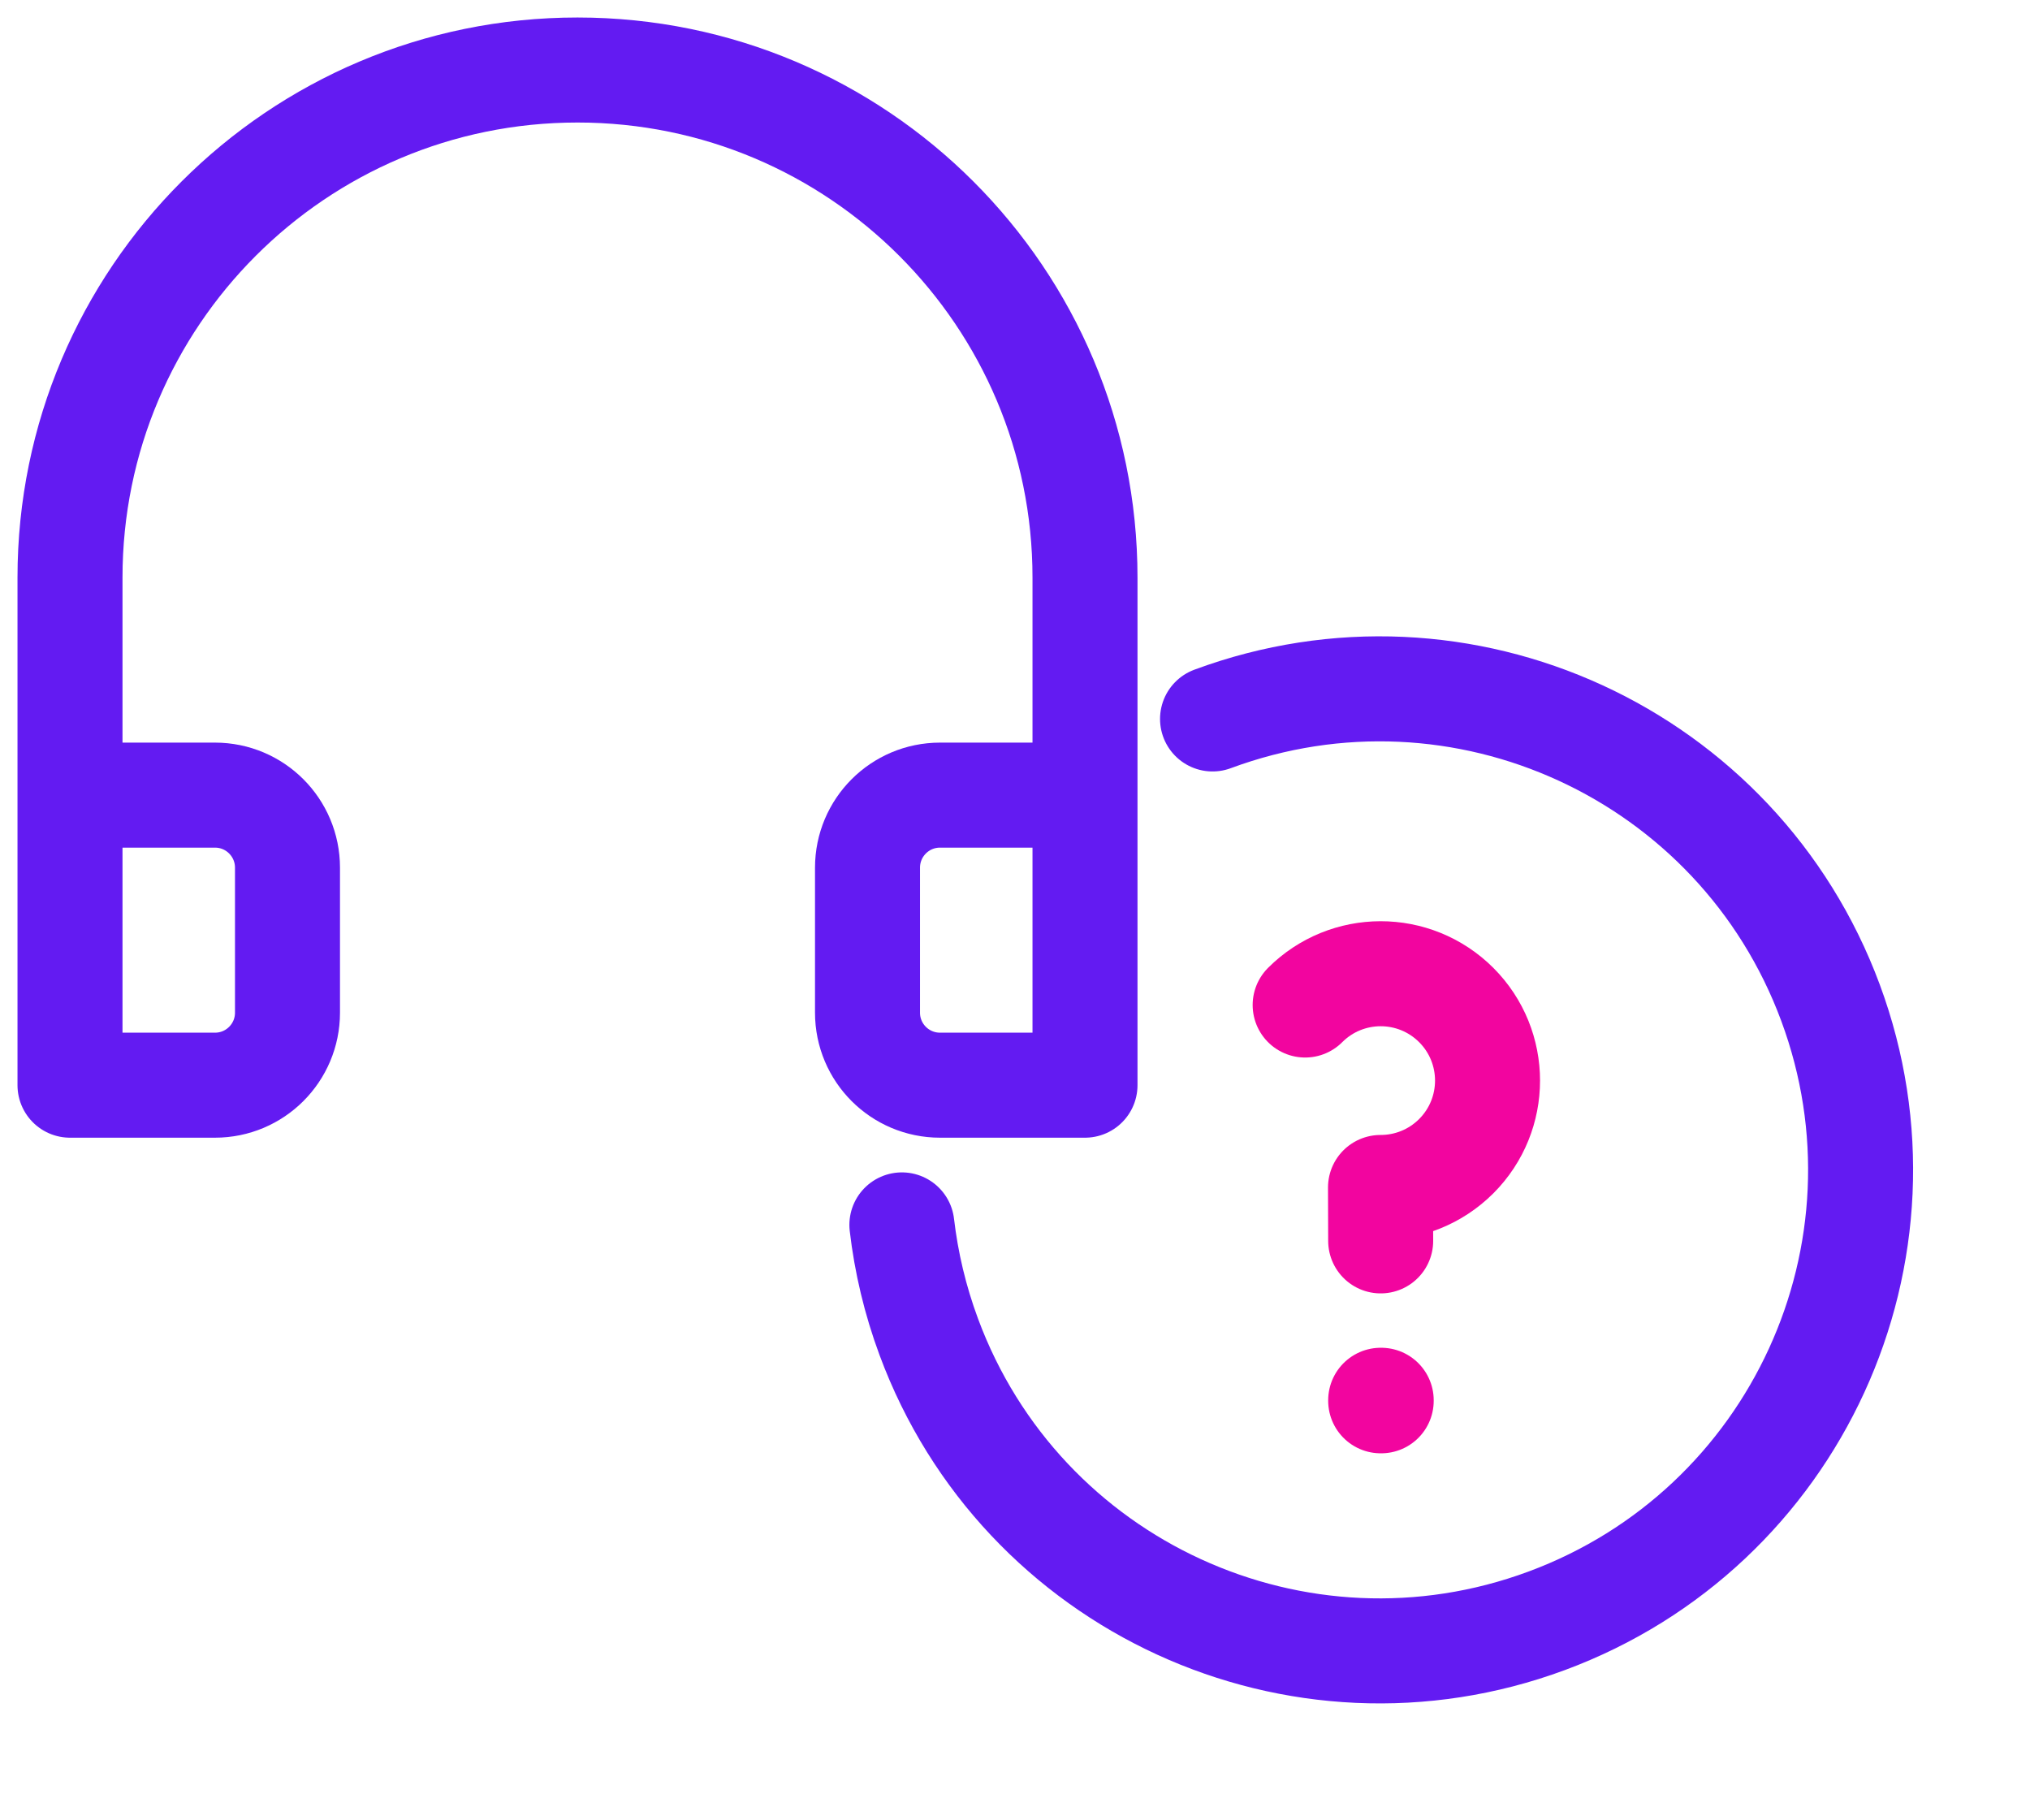
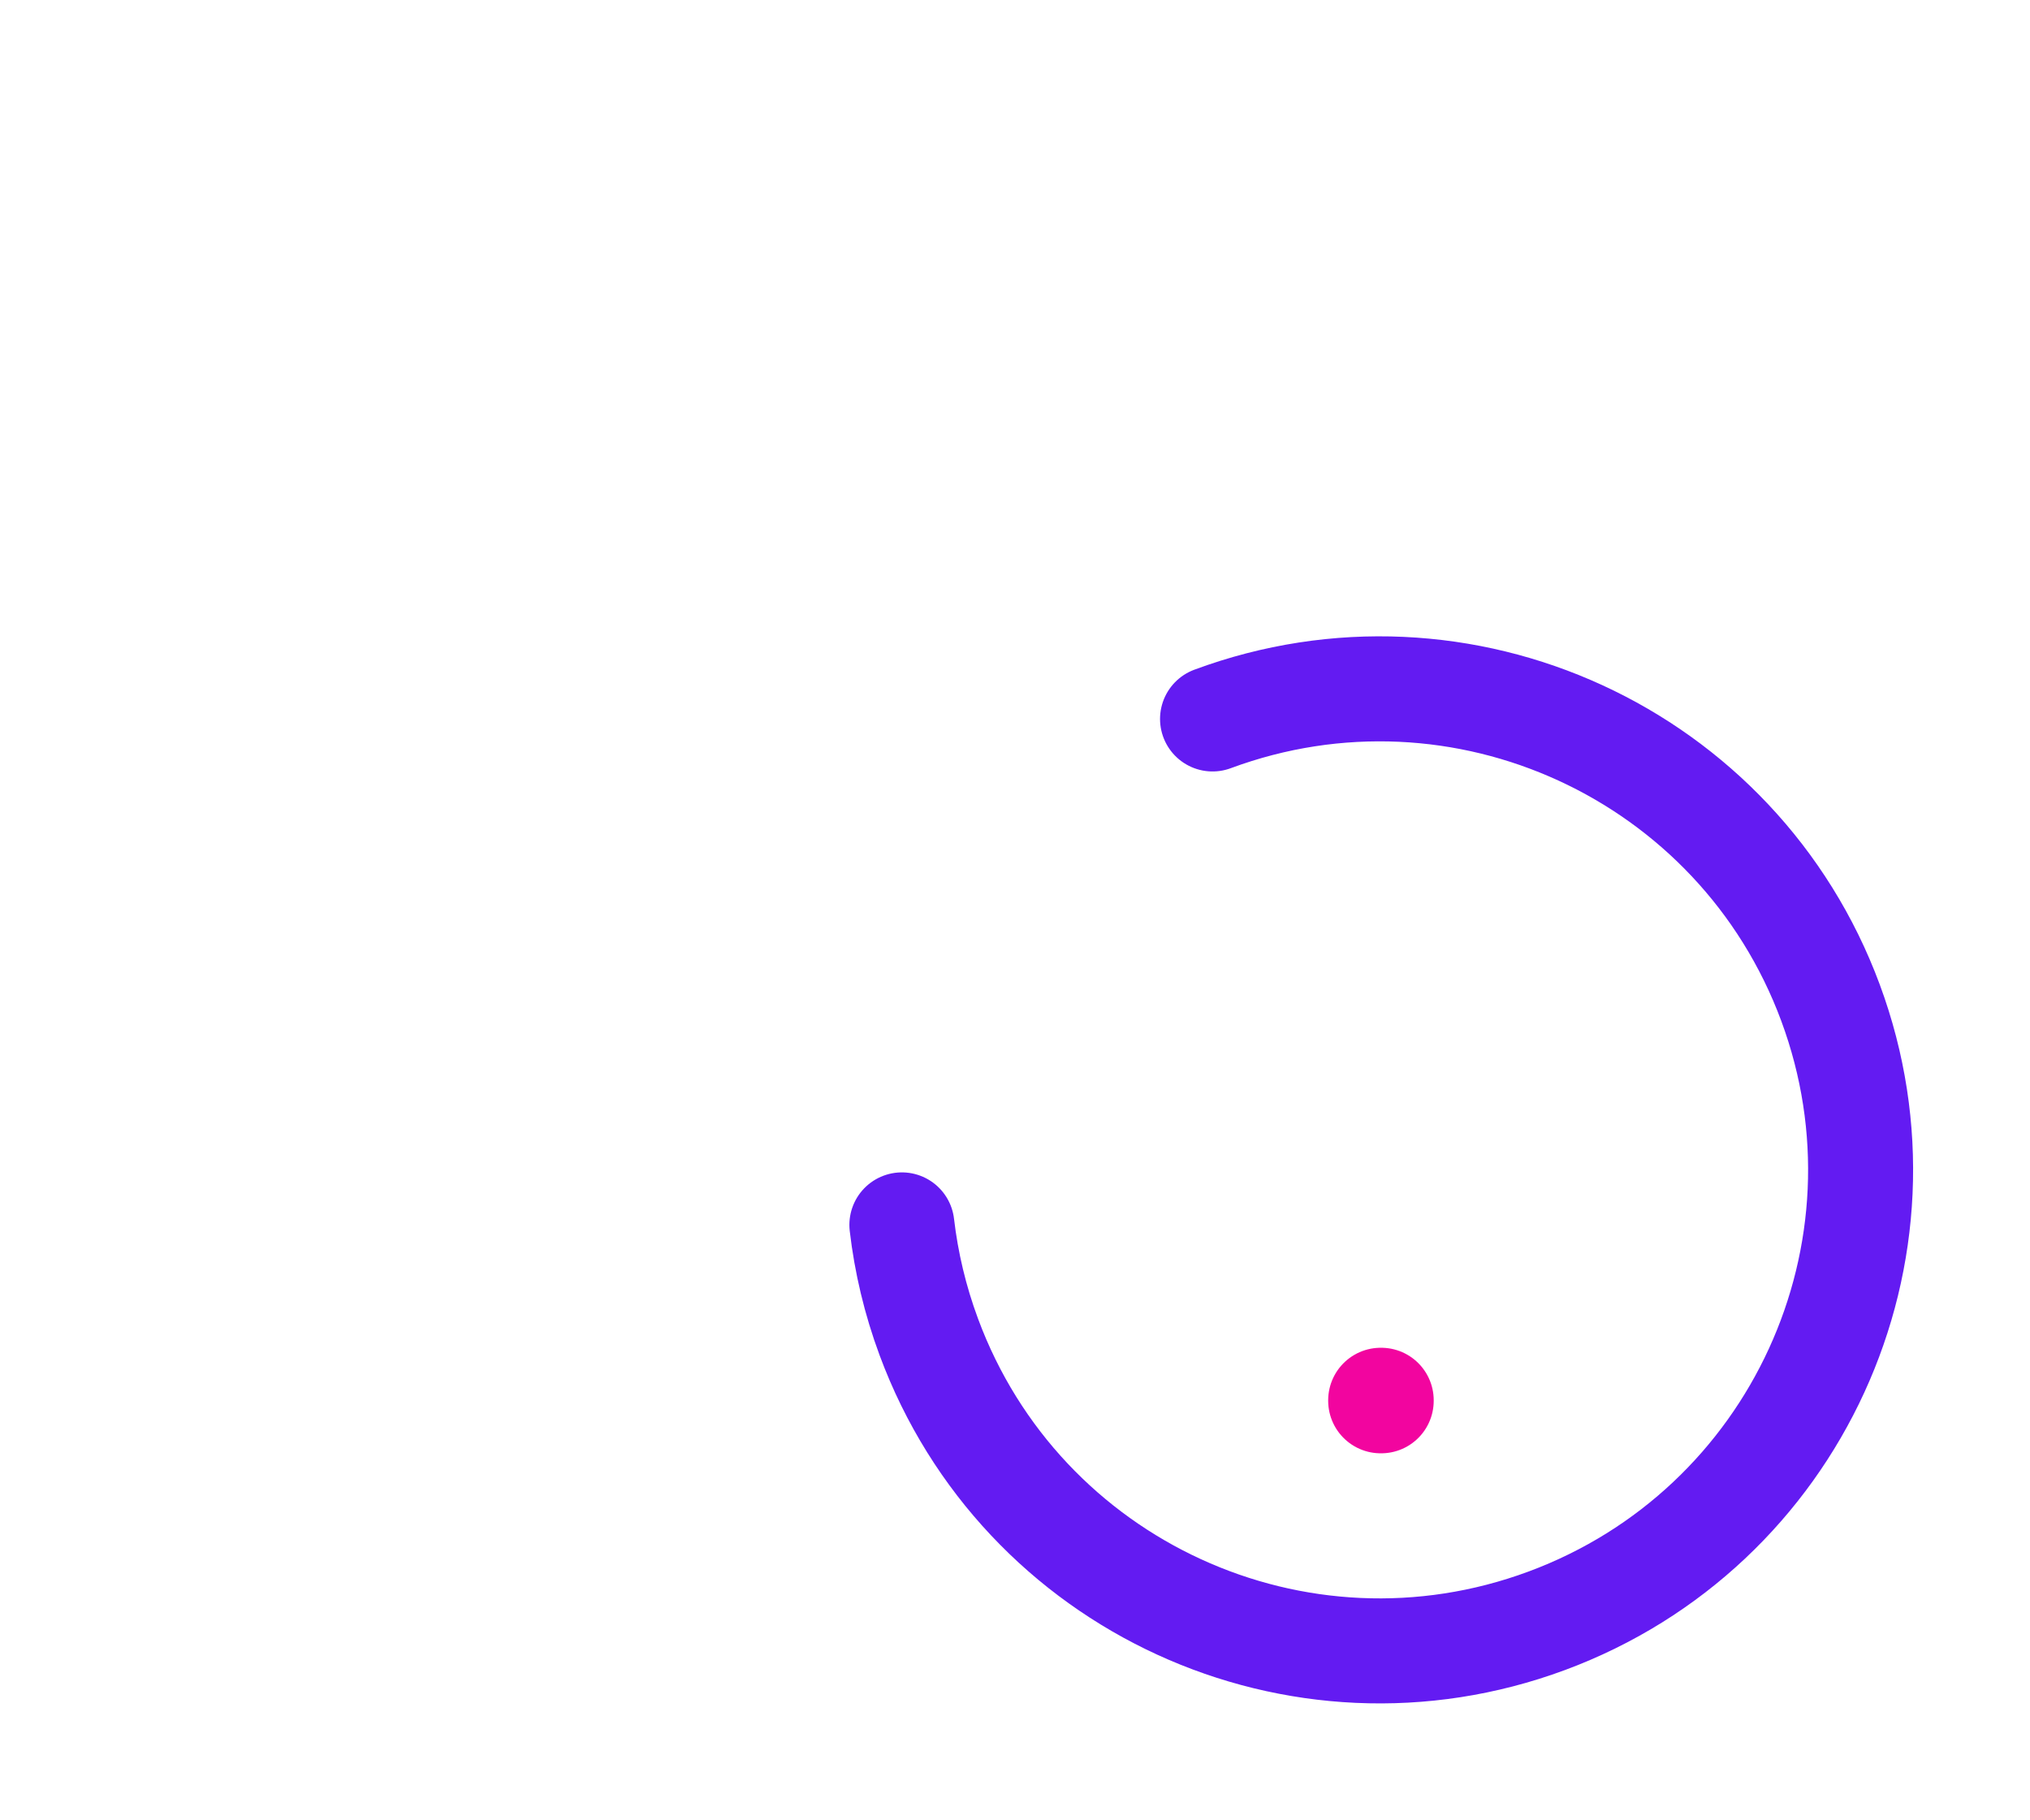
<svg xmlns="http://www.w3.org/2000/svg" width="58" height="52" viewBox="0 0 58 52" fill="none">
  <path d="M34.644 20.538C41.758 17.901 49.663 21.53 52.3 28.644C54.937 35.758 51.308 43.663 44.194 46.3C37.08 48.938 29.175 45.308 26.538 38.194C26.146 37.138 25.893 36.063 25.768 34.991" stroke="#631BF2" stroke-width="3" stroke-linecap="round" stroke-linejoin="round" />
  <rect x="39.448" y="40.001" width="0.015" height="0.015" stroke="#F2059F" stroke-width="3" stroke-linejoin="round" />
-   <path d="M37.29 28.71C37.884 28.116 38.663 27.818 39.443 27.816C40.226 27.815 41.009 28.113 41.607 28.71C42.203 29.306 42.501 30.088 42.501 30.869C42.501 31.65 42.203 32.432 41.607 33.028C41.009 33.625 40.226 33.923 39.443 33.922L39.448 35.448" stroke="#F2059F" stroke-width="3" stroke-linecap="round" stroke-linejoin="round" />
-   <path d="M2 22.714H6.143C7.287 22.714 8.214 23.642 8.214 24.786V28.929C8.214 30.073 7.287 31 6.143 31H2V16.5C2 8.492 8.492 2 16.5 2C24.508 2 31 8.492 31 16.5V31H26.857C25.713 31 24.786 30.073 24.786 28.929V24.786C24.786 23.642 25.713 22.714 26.857 22.714H31" stroke="#631BF2" stroke-width="3" stroke-linejoin="round" />
</svg>